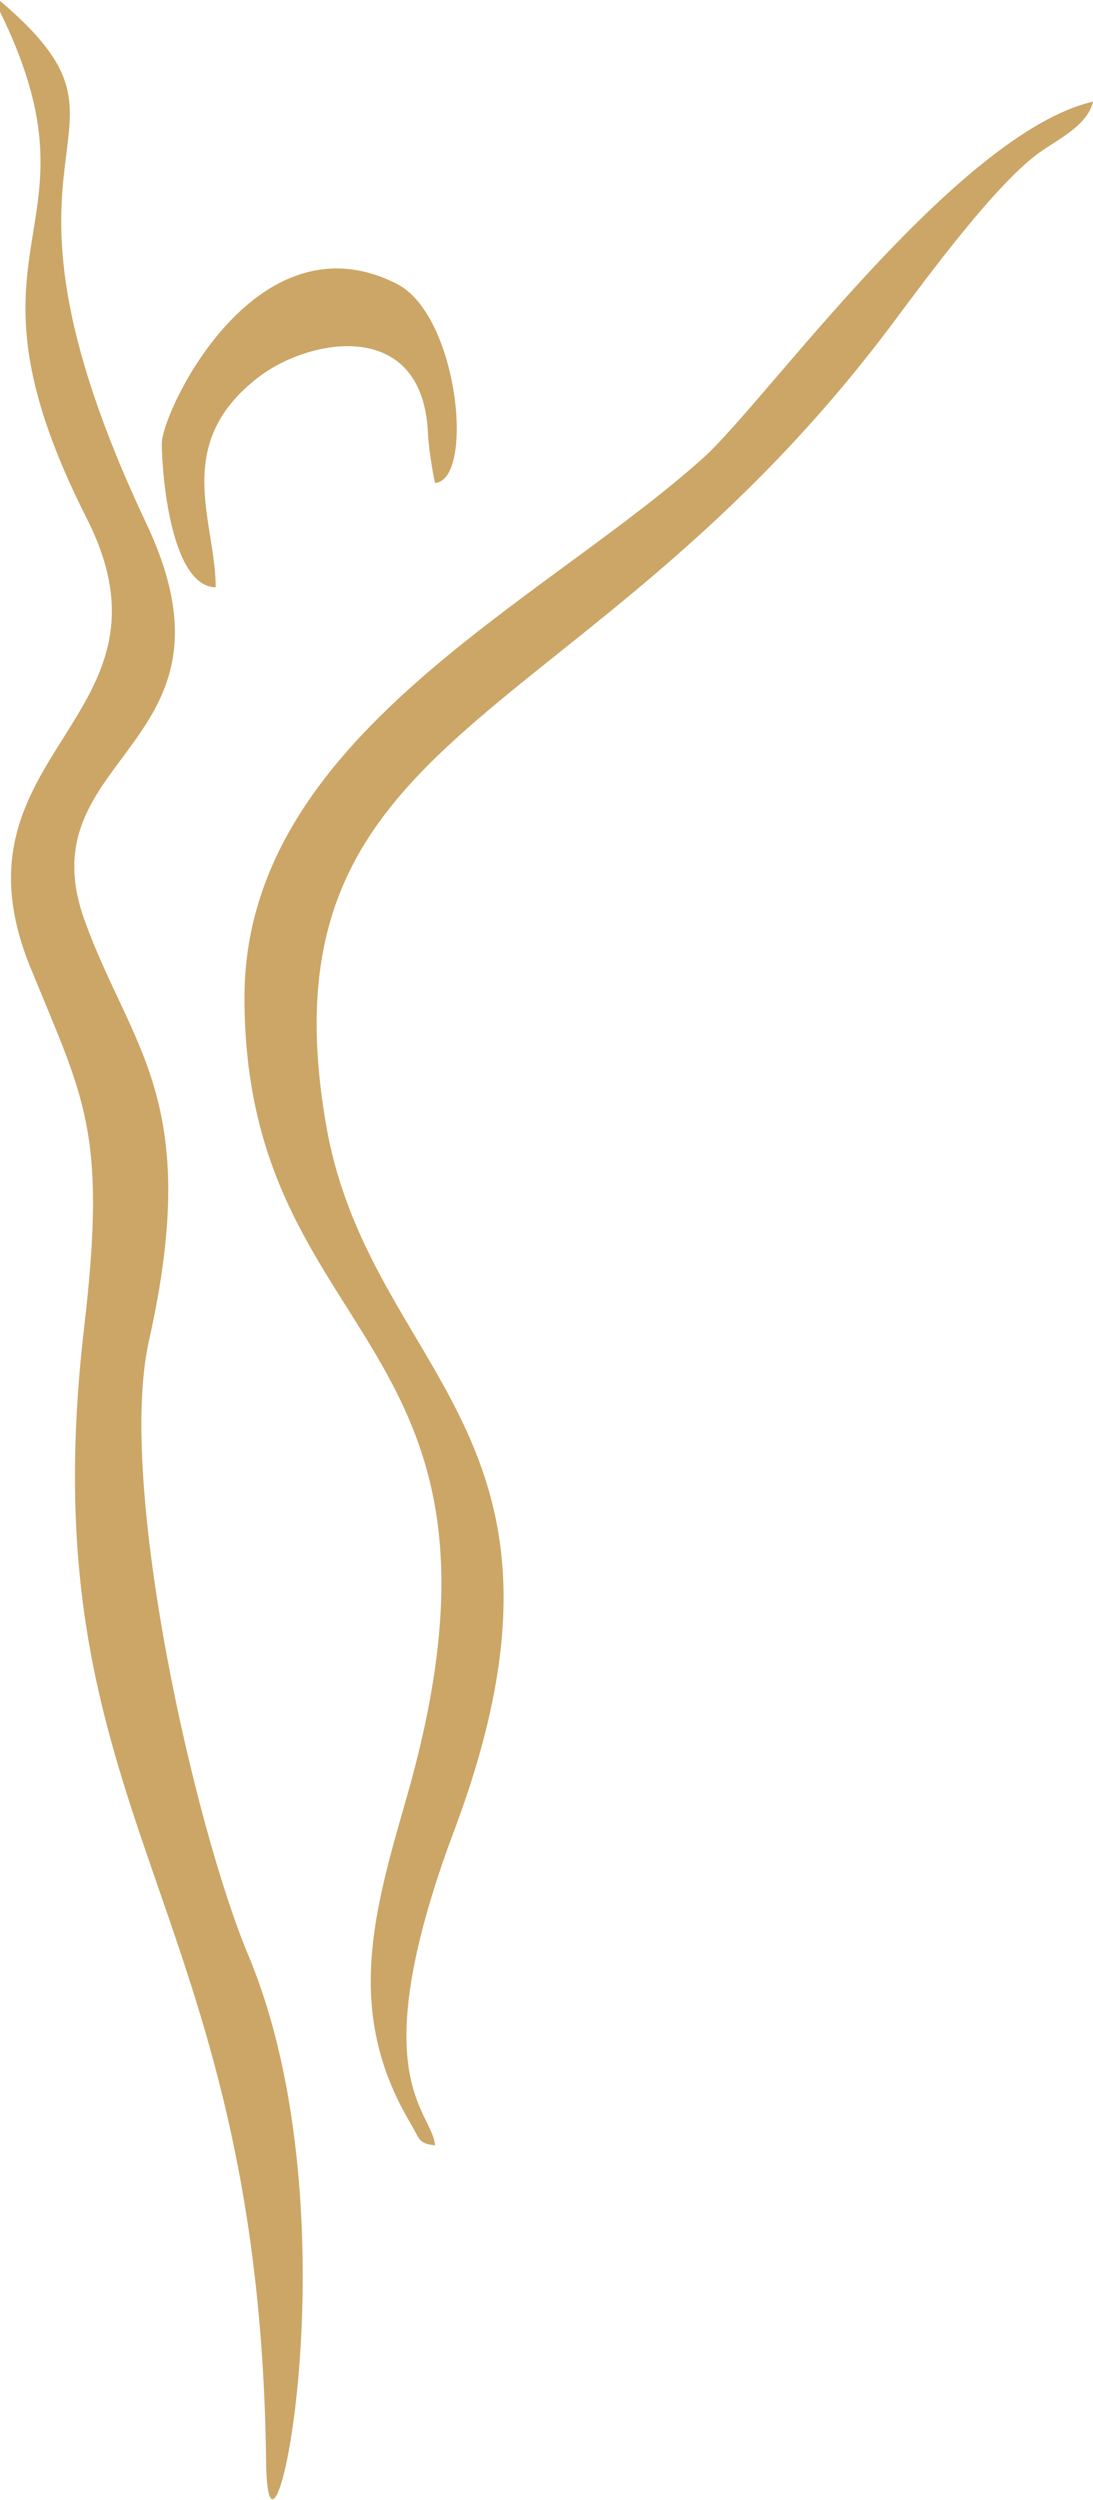
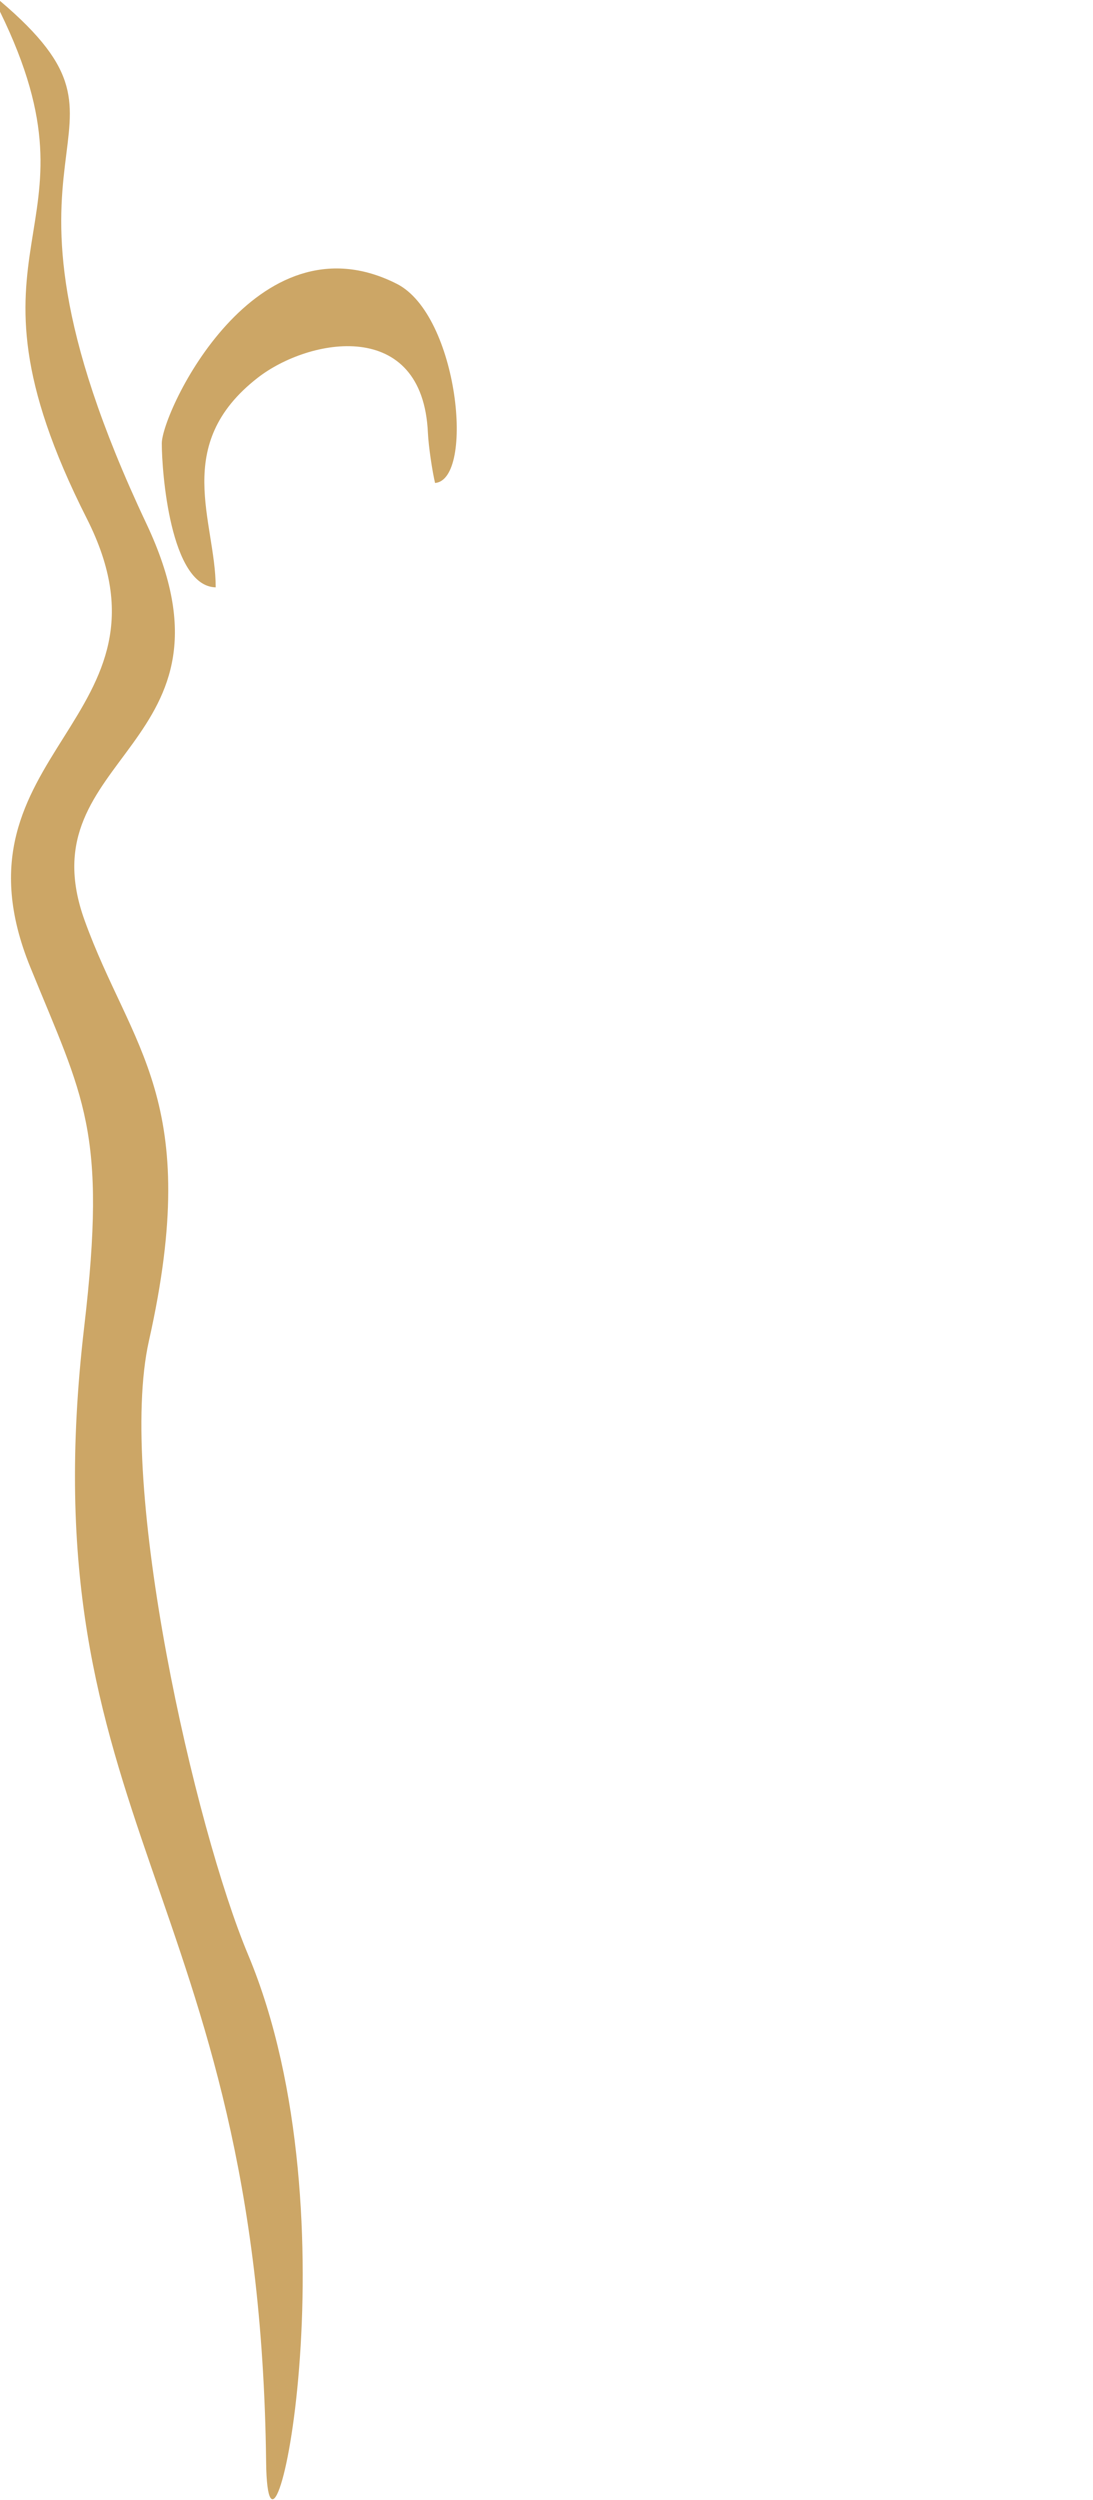
<svg xmlns="http://www.w3.org/2000/svg" xml:space="preserve" width="84" height="192" style="shape-rendering:geometricPrecision;text-rendering:geometricPrecision;image-rendering:optimizeQuality;fill-rule:evenodd;clip-rule:evenodd" viewBox="0 0 200.51 457.99">
-   <path d="M0 1.98c20.23 41.34-10.21 41.29 15.92 92.91 18.64 36.8-26.46 42.74-10.36 82.25 9.8 24.06 14.11 29.86 9.89 65.9C4.82 333.91 47.58 346.53 48.82 451.2c.35 29.71 16.9-44.84-3.3-93.02-9.74-23.21-24.11-86.18-18.2-112.54 9.95-44.31-3.33-53.56-11.82-77.14-10.98-30.52 30.79-31.53 11.35-72.68C-7.57 22.94 30.36 25.74 0 0v1.98zm29.68 79.15c0 5.09 1.53 26.19 9.89 26.38 0-12.08-8.12-26.11 7.71-38.42 9.43-7.33 30.27-11.12 31.22 10.11.12 2.49.79 6.96 1.31 9.18 7.31-.61 4.32-30.77-7.02-36.51C46.88 38.75 29.68 75.4 29.68 81.13zM44.85 182.7c0 64.58 54.28 60.98 29.77 146.56-5.97 20.83-11.55 39.25.67 59.79 1.78 2.99 1.41 3.72 4.52 4.06-.54-6.48-13.55-12.24 3.53-57.75 27.43-73.1-15.55-83.24-23.52-129.32-12.75-73.76 47.37-71.21 104.04-147.06 6.64-8.89 18.54-25.01 26.46-30.91 3.49-2.6 9.14-5.07 10.19-9.6-24.97 5.8-60.14 55.08-71.4 65.22-29.87 26.87-84.26 51.51-84.26 99.01z" style="fill:#cca666" />
+   <path d="M0 1.98c20.23 41.34-10.21 41.29 15.92 92.91 18.64 36.8-26.46 42.74-10.36 82.25 9.8 24.06 14.11 29.86 9.89 65.9C4.82 333.91 47.58 346.53 48.82 451.2c.35 29.71 16.9-44.84-3.3-93.02-9.74-23.21-24.11-86.18-18.2-112.54 9.95-44.31-3.33-53.56-11.82-77.14-10.98-30.52 30.79-31.53 11.35-72.68C-7.57 22.94 30.36 25.74 0 0v1.98zm29.68 79.15c0 5.09 1.53 26.19 9.89 26.38 0-12.08-8.12-26.11 7.71-38.42 9.43-7.33 30.27-11.12 31.22 10.11.12 2.49.79 6.96 1.31 9.18 7.31-.61 4.32-30.77-7.02-36.51C46.88 38.75 29.68 75.4 29.68 81.13zM44.85 182.7z" style="fill:#cca666" />
</svg>